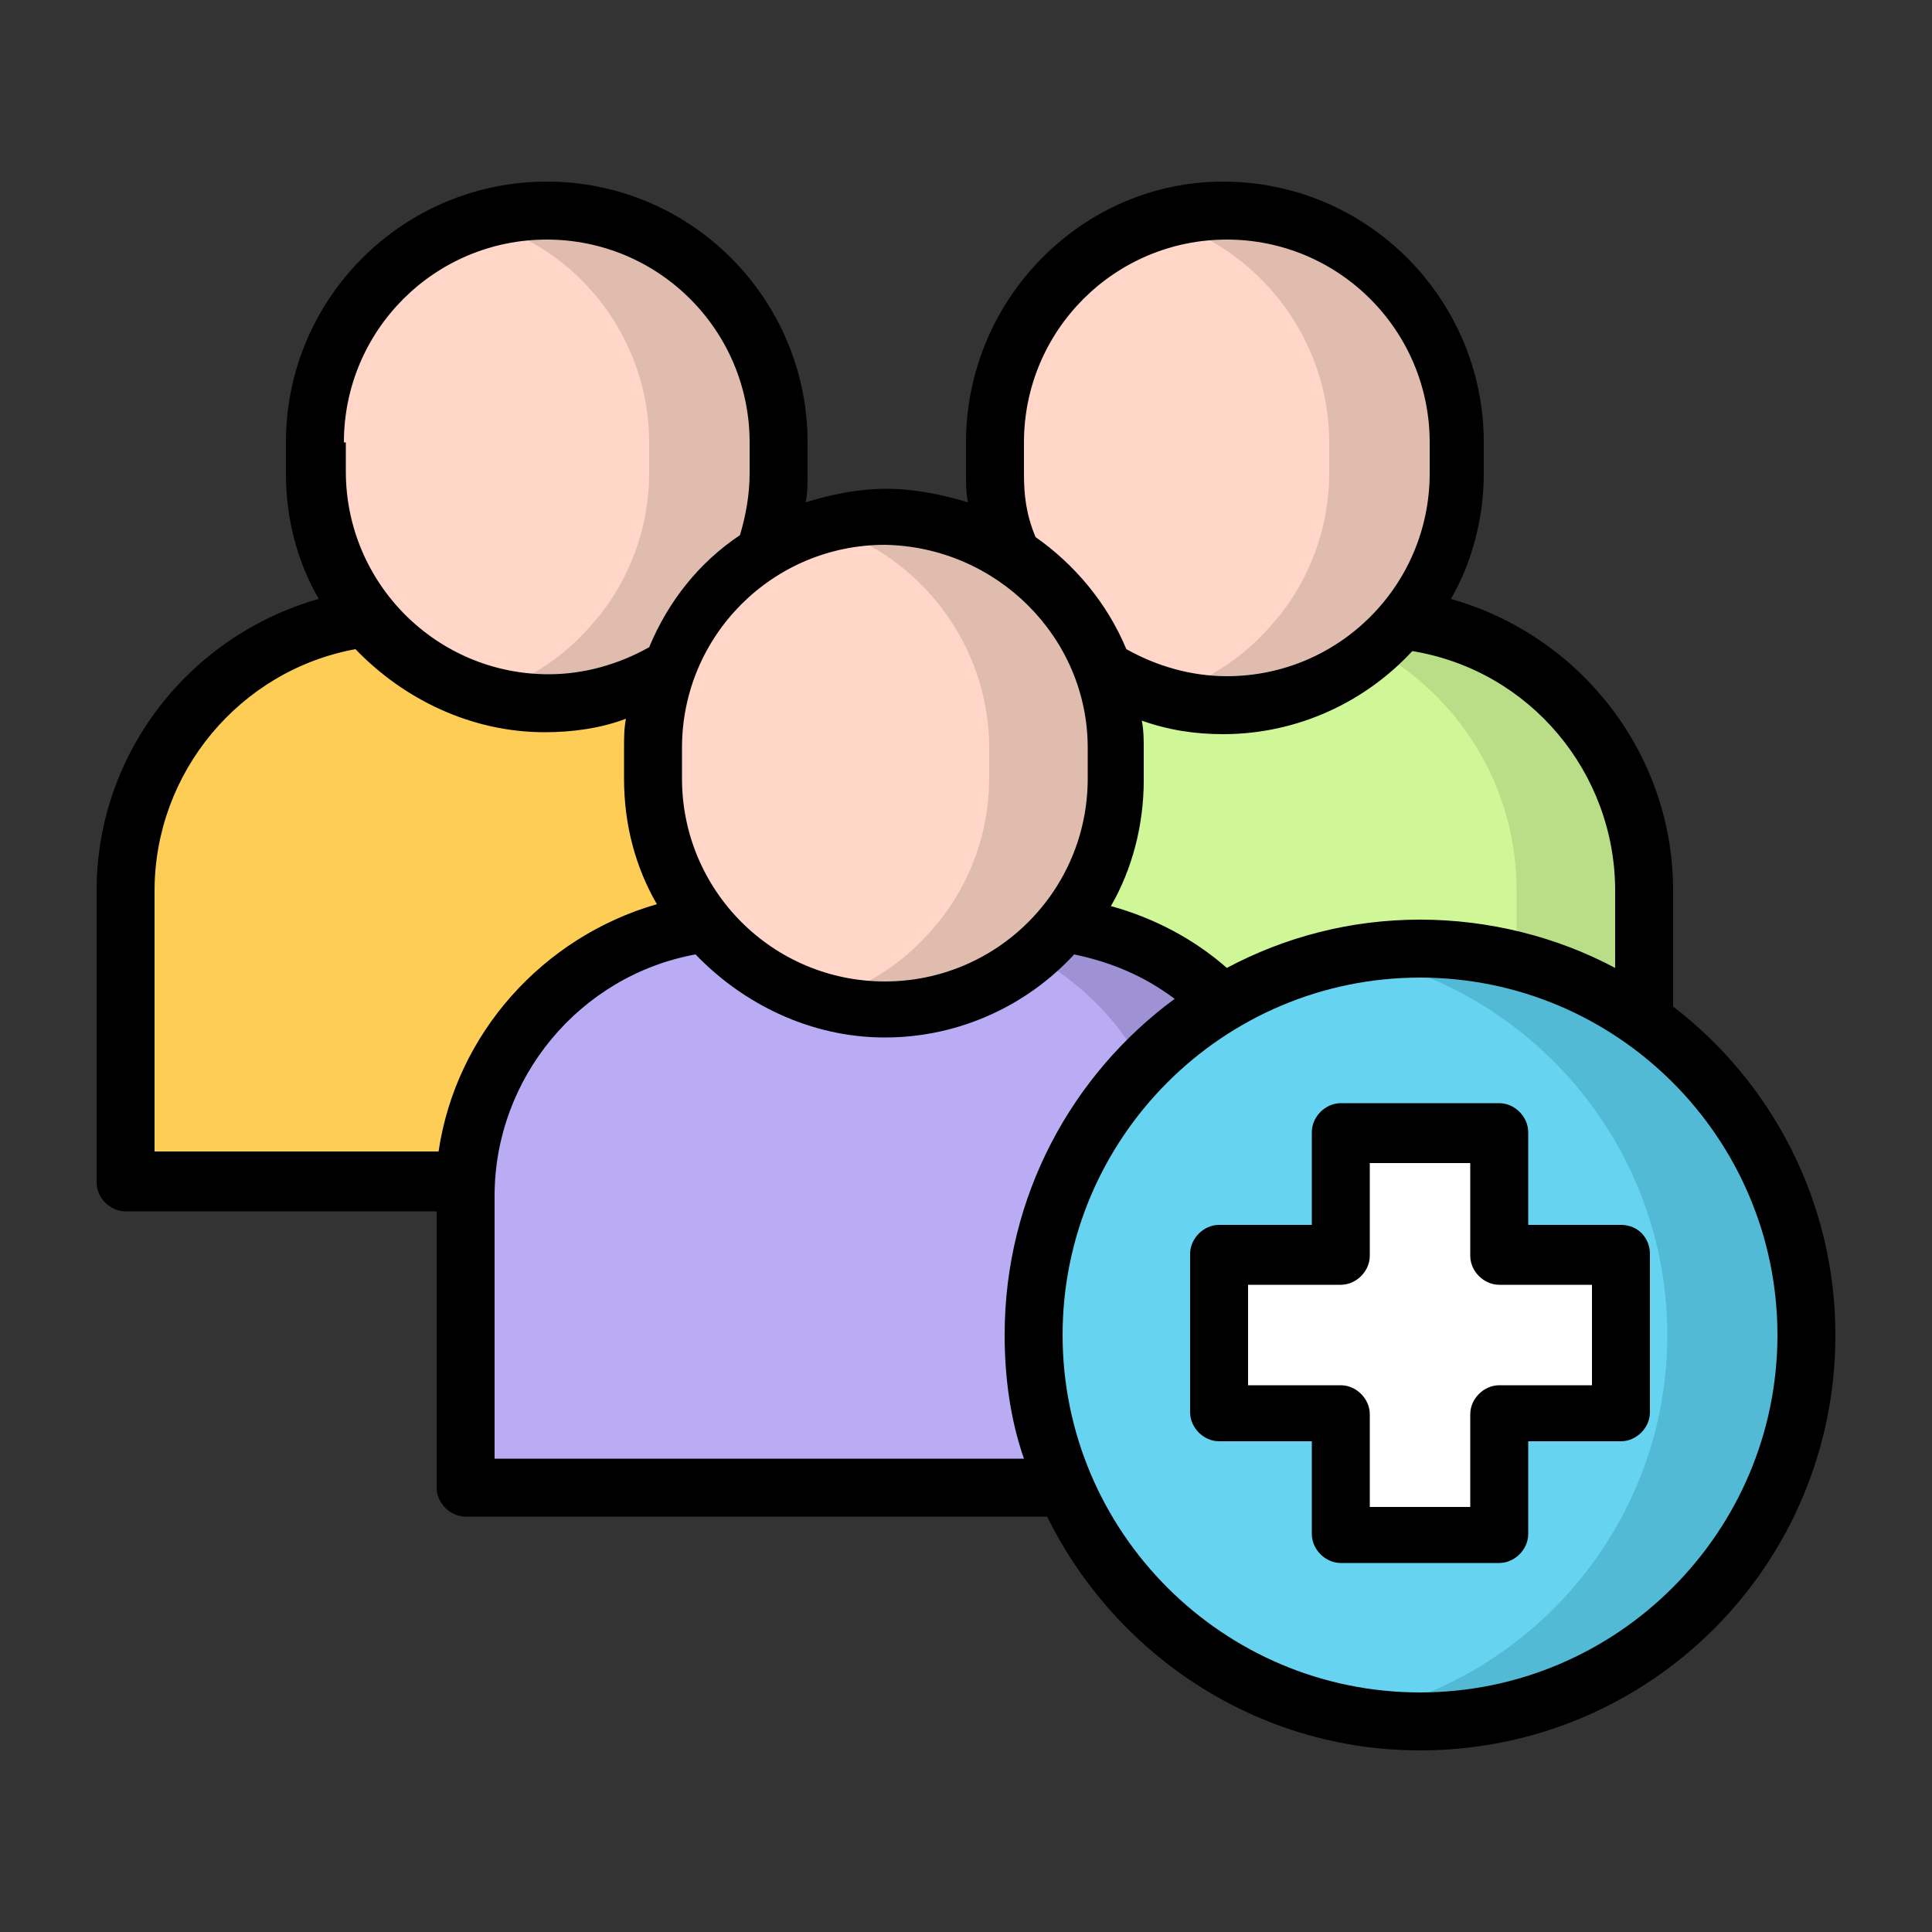
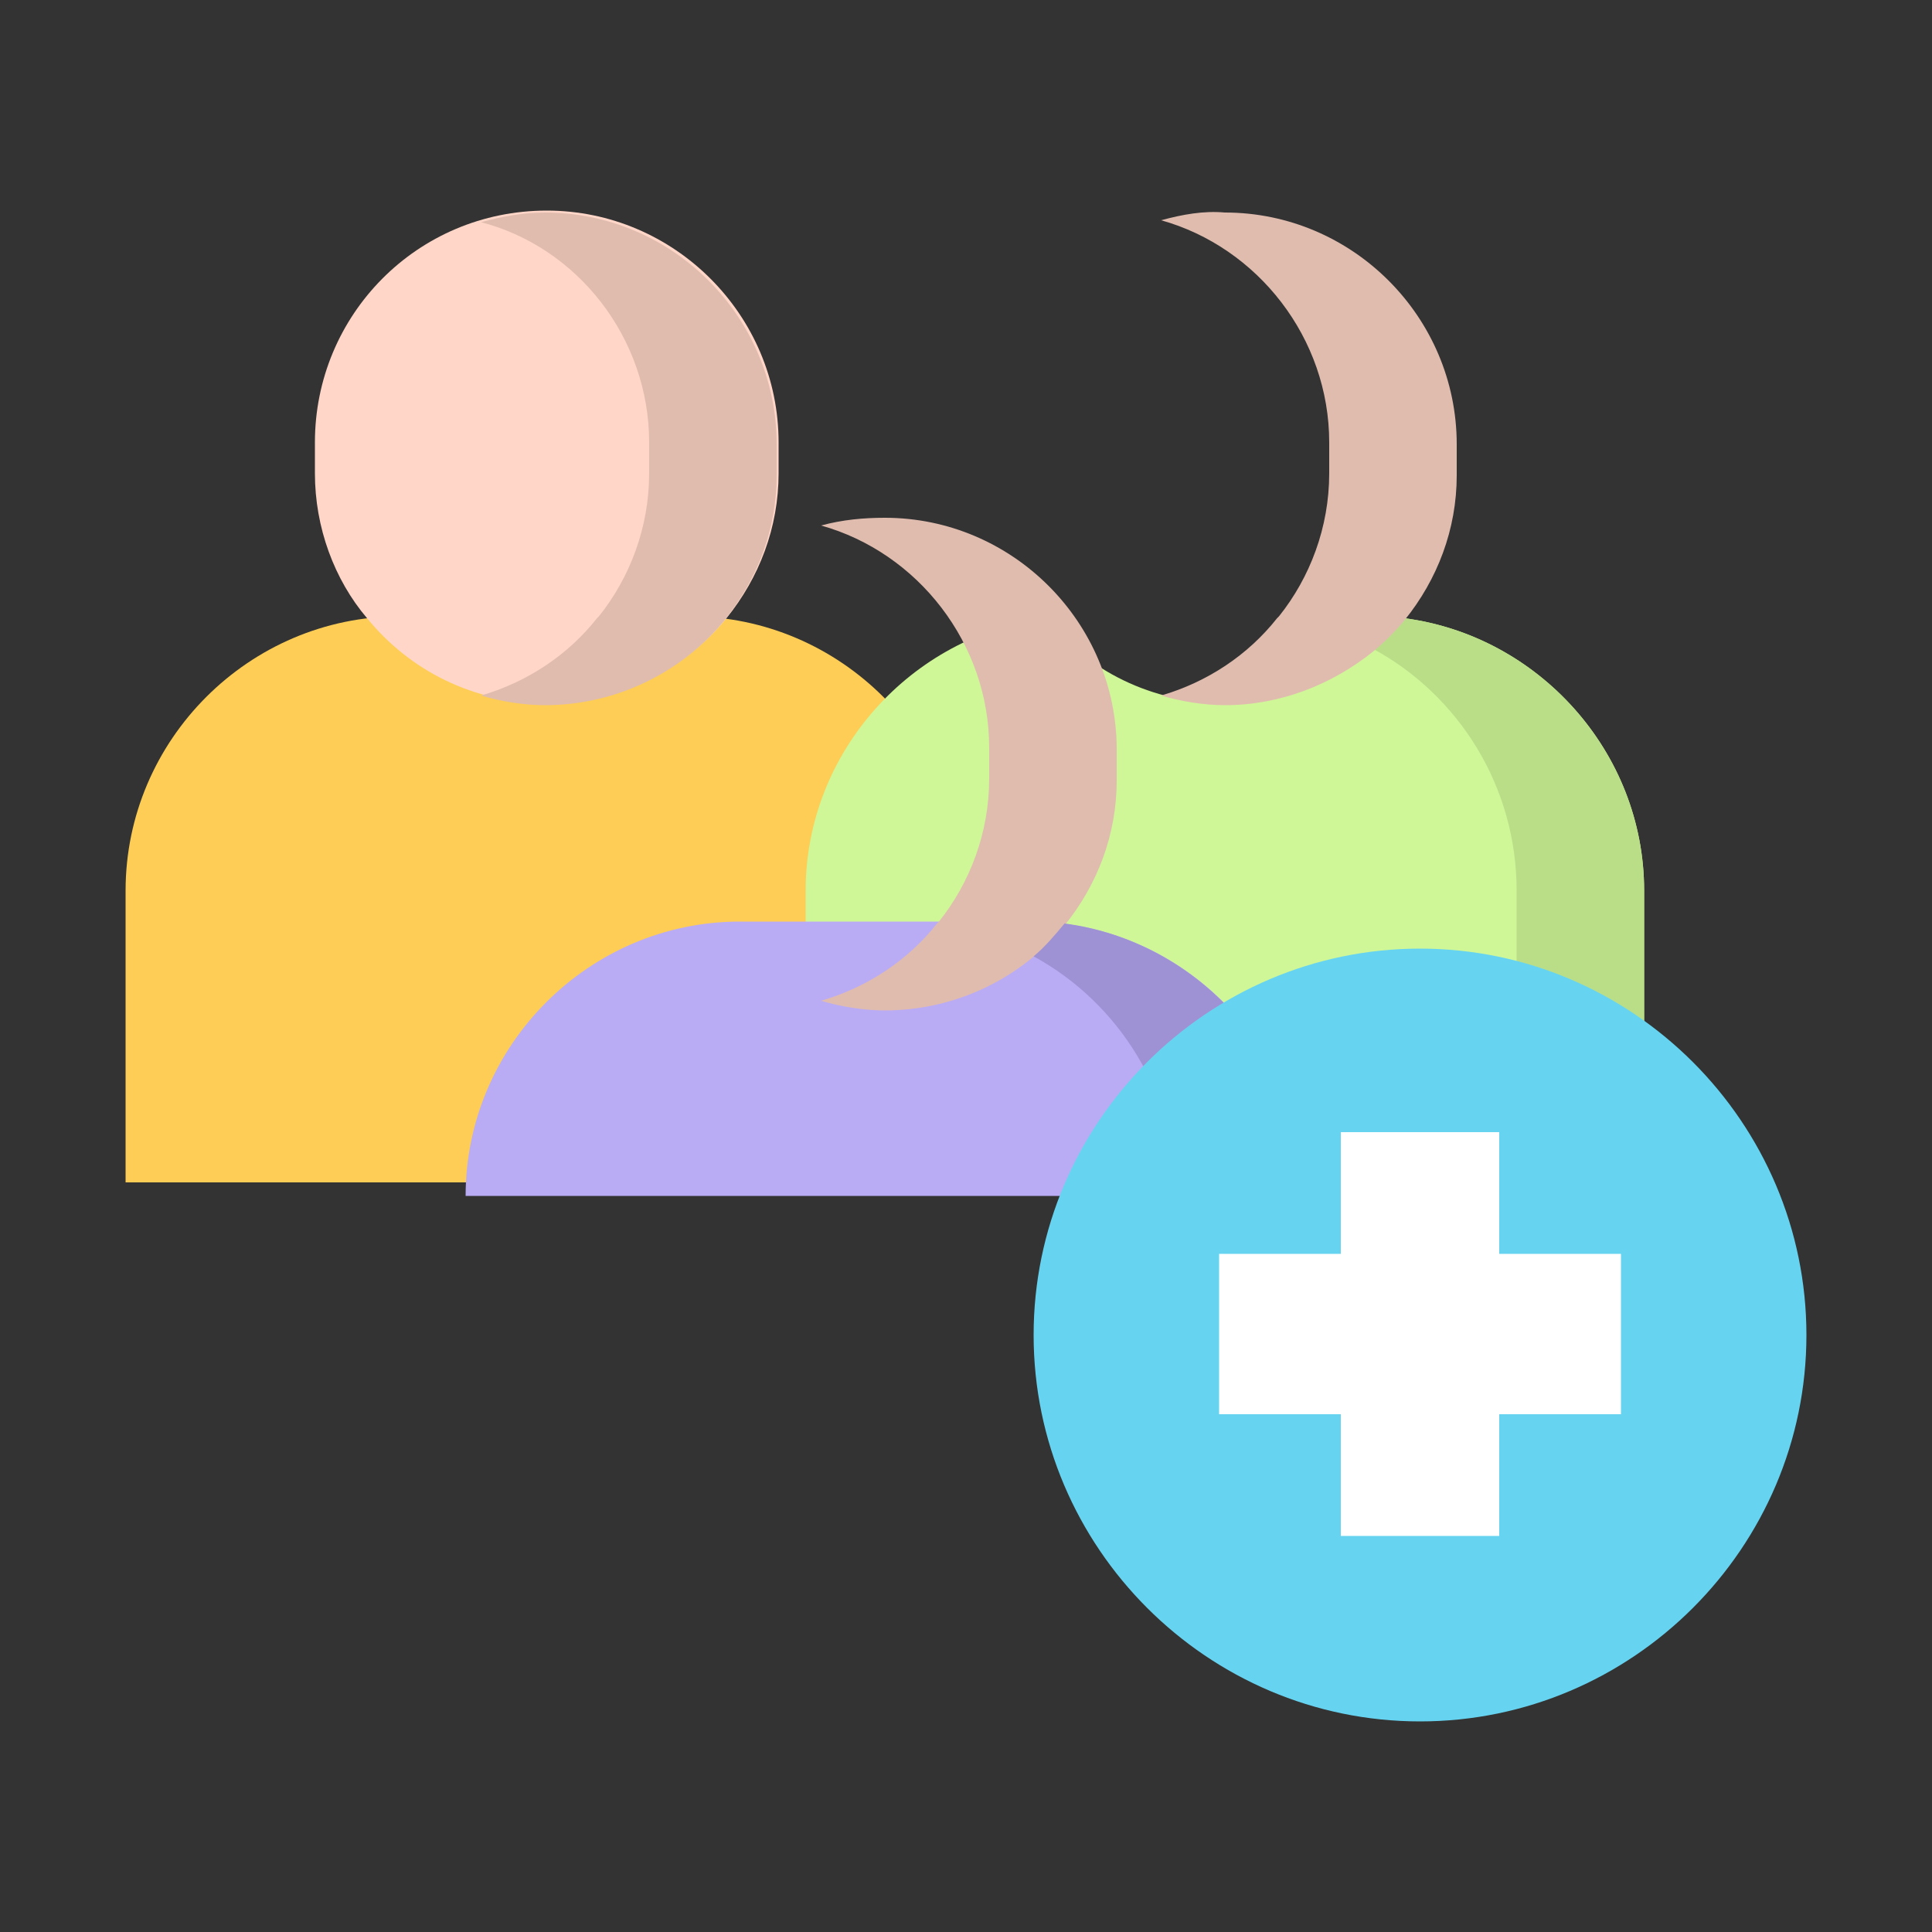
<svg xmlns="http://www.w3.org/2000/svg" version="1.1" x="0px" y="0px" viewBox="0 0 100 100" style="enable-background:new 0 0 100 100;" xml:space="preserve">
  <rect x="0" y="0" width="100" height="100" fill="#333333" stroke="none" />
  <g id="Layer_1">
</g>
  <g id="Layer_2">
</g>
  <g id="Layer_3">
</g>
  <g id="Layer_4">
</g>
  <g id="Layer_5">
</g>
  <g id="Layer_6">
</g>
  <g id="Layer_7">
</g>
  <g id="Layer_8">
</g>
  <g id="Layer_9">
</g>
  <g id="Layer_10">
</g>
  <g id="Layer_11">
</g>
  <g id="Layer_12">
</g>
  <g id="Layer_13">
</g>
  <g id="Layer_14">
</g>
  <g id="Layer_15">
</g>
  <g id="Layer_16">
</g>
  <g id="Layer_17">
</g>
  <g id="Layer_18">
</g>
  <g id="Layer_19">
</g>
  <g id="Layer_20">
</g>
  <g id="Layer_21">
</g>
  <g id="Layer_22">
</g>
  <g id="Layer_23">
</g>
  <g id="Layer_24">
</g>
  <g id="Layer_25">
</g>
  <g id="Layer_26">
</g>
  <g id="Layer_27">
</g>
  <g id="Layer_28">
</g>
  <g id="Layer_29">
</g>
  <g id="Layer_30">
</g>
  <g id="Layer_31">
</g>
  <g id="Layer_32">
</g>
  <g id="Layer_35">
    <g id="Layer_34">
	</g>
    <g id="Layer_33">
	</g>
    <g>
      <g>
        <path style="fill-rule:evenodd;clip-rule:evenodd;fill:#FDCD56;" d="M6.5,46.1v15.1h21.7h21.7V46.1c0-7.8-6.4-14.2-14.2-14.2     h-7.5h-7.5C12.9,31.9,6.5,38.3,6.5,46.1L6.5,46.1z" />
      </g>
      <g>
        <path style="fill-rule:evenodd;clip-rule:evenodd;fill:#FFD6C7;" d="M16.3,22.9v1.6c0,2.8,1,5.5,2.7,7.5c2.2,2.7,5.5,4.4,9.3,4.4     c3.7,0,7.1-1.7,9.3-4.4c1.7-2.1,2.7-4.7,2.7-7.5v-1.6c0-6.6-5.4-12-12-12C21.6,10.9,16.3,16.3,16.3,22.9L16.3,22.9z" />
      </g>
      <g>
        <path style="fill-rule:evenodd;clip-rule:evenodd;fill:#E0BCAF;" d="M33.6,22.9v1.6c0,2.8-1,5.4-2.6,7.4c0,0-0.1,0.1-0.1,0.1     c-1.5,1.9-3.6,3.3-6,4c1,0.3,2.2,0.5,3.3,0.5c3.7,0,7.1-1.7,9.3-4.4c1.7-2.1,2.7-4.7,2.7-7.5v-1.6c0-6.6-5.4-12-12-12     c-1.1,0-2.2,0.2-3.3,0.5C29.9,12.8,33.6,17.5,33.6,22.9L33.6,22.9z" />
      </g>
      <g>
-         <path style="fill-rule:evenodd;clip-rule:evenodd;fill:#FFD6C7;" d="M51.5,24.5c0,2.8,1,5.5,2.7,7.5c2.2,2.7,5.5,4.4,9.3,4.4     s7.1-1.7,9.3-4.4c1.7-2.1,2.7-4.7,2.7-7.5v-1.6c0-6.6-5.4-12-12-12s-12,5.4-12,12V24.5z" />
-       </g>
+         </g>
      <g>
        <path style="fill-rule:evenodd;clip-rule:evenodd;fill:#CFF797;" d="M41.7,46.1v15.1h21.7h21.7V46.1c0-7.2-5.5-13.2-12.4-14.1     c-2.2,2.7-5.5,4.4-9.3,4.4s-7.1-1.7-9.3-4.4C47.2,32.9,41.7,38.9,41.7,46.1L41.7,46.1z" />
      </g>
      <g>
        <path style="fill-rule:evenodd;clip-rule:evenodd;fill:#BADE88;" d="M71.1,33.6c4.4,2.4,7.4,7.1,7.4,12.5v15.1h6.6V46.1     c0-7.2-5.5-13.2-12.4-14.1C72.2,32.6,71.7,33.1,71.1,33.6L71.1,33.6z" />
      </g>
      <g>
        <path style="fill-rule:evenodd;clip-rule:evenodd;fill:#E0BCAF;" d="M60.1,11.4c5,1.4,8.7,6.1,8.7,11.5v1.6c0,2.8-1,5.4-2.6,7.4     c0,0-0.1,0.1-0.1,0.1c-1.5,1.9-3.6,3.3-6,4c1,0.3,2.2,0.5,3.3,0.5c2.9,0,5.6-1.1,7.7-2.8c0.6-0.5,1.1-1,1.6-1.6     c1.7-2.1,2.7-4.7,2.7-7.5v-1.6c0-6.6-5.4-12-12-12C62.3,10.9,61.2,11.1,60.1,11.4L60.1,11.4z" />
      </g>
      <g>
-         <path style="fill-rule:evenodd;clip-rule:evenodd;fill:#BAABF5;" d="M24.1,61.9V77h21.7h21.7V61.9c0-7.8-6.4-14.2-14.2-14.2h-7.5     h-7.5C30.5,47.7,24.1,54.1,24.1,61.9L24.1,61.9z" />
+         <path style="fill-rule:evenodd;clip-rule:evenodd;fill:#BAABF5;" d="M24.1,61.9h21.7h21.7V61.9c0-7.8-6.4-14.2-14.2-14.2h-7.5     h-7.5C30.5,47.7,24.1,54.1,24.1,61.9L24.1,61.9z" />
      </g>
      <g>
-         <path style="fill-rule:evenodd;clip-rule:evenodd;fill:#FFD6C7;" d="M45.8,26.8c-6.6,0-12,5.4-12,12v1.6c0,2.8,1,5.5,2.7,7.5     c2.2,2.7,5.5,4.4,9.3,4.4c3.7,0,7.1-1.7,9.3-4.4c1.7-2.1,2.7-4.7,2.7-7.5v-1.6C57.8,32.2,52.4,26.8,45.8,26.8L45.8,26.8z" />
-       </g>
+         </g>
      <g>
        <path style="fill-rule:evenodd;clip-rule:evenodd;fill:#E0BCAF;" d="M42.5,27.2c5,1.4,8.7,6.1,8.7,11.5v1.6c0,2.8-1,5.4-2.6,7.4     c0,0-0.1,0.1-0.1,0.1c-1.5,1.9-3.6,3.3-6,4c1,0.3,2.2,0.5,3.3,0.5c3.7,0,7.1-1.7,9.3-4.4c1.7-2.1,2.7-4.7,2.7-7.5v-1.6     c0-6.6-5.4-12-12-12C44.7,26.8,43.6,26.9,42.5,27.2L42.5,27.2z" />
      </g>
      <g>
        <path style="fill-rule:evenodd;clip-rule:evenodd;fill:#9F92D4;" d="M53.5,49.5c4.4,2.4,7.4,7.1,7.4,12.5V77h6.6V61.9     c0-7.2-5.5-13.2-12.4-14.1C54.6,48.4,54.1,49,53.5,49.5L53.5,49.5z" />
      </g>
      <g>
        <path style="fill-rule:evenodd;clip-rule:evenodd;fill:#66D4F1;" d="M93.5,69.1c0-11-9-20-20-20c-11,0-20,9-20,20     c0,11,9,20,20,20C84.5,89.1,93.5,80.1,93.5,69.1L93.5,69.1z" />
      </g>
      <g>
-         <path style="fill-rule:evenodd;clip-rule:evenodd;fill:#53BAD6;" d="M93.5,69.1c0-11-9-20-20-20c-1.2,0-2.4,0.1-3.6,0.3     c9.3,1.7,16.4,9.9,16.4,19.7c0,9.8-7.1,18-16.4,19.7c1.2,0.2,2.3,0.3,3.6,0.3C84.5,89.1,93.5,80.1,93.5,69.1L93.5,69.1z" />
-       </g>
+         </g>
      <g>
        <polygon style="fill-rule:evenodd;clip-rule:evenodd;fill:#FFFFFF;" points="83.9,73.2 83.9,64.9 77.6,64.9 77.6,58.6 69.4,58.6      69.4,64.9 63.1,64.9 63.1,73.2 69.4,73.2 69.4,79.5 77.6,79.5 77.6,73.2    " />
      </g>
      <g>
-         <path d="M86.6,52.1v-6c0-7.1-4.8-13.2-11.5-15.1c1.1-1.9,1.7-4.2,1.7-6.5v-1.6c0-7.4-6-13.5-13.5-13.5C56,9.4,50,15.5,50,22.9     v1.6c0,0.5,0,1,0.1,1.5c-1.3-0.4-2.8-0.7-4.2-0.7c-1.5,0-2.9,0.3-4.2,0.7c0.1-0.5,0.1-1,0.1-1.5v-1.6c0-7.4-6-13.5-13.5-13.5     c-7.4,0-13.5,6-13.5,13.5v1.6c0,2.4,0.6,4.6,1.7,6.5C9.8,32.9,5,39,5,46.1v15.1c0,0.8,0.7,1.5,1.5,1.5h16.1V77     c0,0.8,0.7,1.5,1.5,1.5h30.1c3.5,7.1,10.8,12.1,19.3,12.1c11.9,0,21.5-9.6,21.5-21.5C95,62.2,91.7,56,86.6,52.1z M83.6,46.1v4     c-3-1.6-6.5-2.5-10.1-2.5c-3.6,0-7,0.9-10,2.5c-1.7-1.5-3.8-2.6-6-3.2c1.1-1.9,1.7-4.2,1.7-6.5v-1.6c0-0.5,0-1-0.1-1.5     c1.4,0.5,2.8,0.7,4.2,0.7c3.9,0,7.4-1.7,9.8-4.3C79.2,34.7,83.6,40,83.6,46.1z M53,24.5v-1.6c0-5.8,4.7-10.5,10.5-10.5     c5.8,0,10.5,4.7,10.5,10.5v1.6c0,5.8-4.7,10.5-10.5,10.5c-1.8,0-3.6-0.5-5.2-1.4c-1-2.4-2.7-4.4-4.7-5.8     C53.1,26.6,53,25.6,53,24.5z M56.3,38.7v1.6c0,5.8-4.7,10.5-10.5,10.5c-5.8,0-10.5-4.7-10.5-10.5v-1.6c0-5.8,4.7-10.5,10.5-10.5     C51.6,28.3,56.3,33,56.3,38.7z M17.8,22.9c0-5.8,4.7-10.5,10.5-10.5c5.8,0,10.5,4.7,10.5,10.5v1.6c0,1.1-0.2,2.2-0.5,3.2     c-2.1,1.4-3.7,3.4-4.7,5.8c-1.6,0.9-3.4,1.4-5.2,1.4c-5.8,0-10.5-4.7-10.5-10.5V22.9z M8,46.1c0-6.1,4.4-11.4,10.4-12.5     c2.5,2.6,6,4.3,9.8,4.3c1.4,0,2.9-0.2,4.2-0.7c-0.1,0.5-0.1,1-0.1,1.5v1.6c0,2.4,0.6,4.6,1.7,6.5c-5.9,1.7-10.4,6.7-11.3,12.8H8     V46.1z M25.6,75.5V61.9c0-6.1,4.4-11.4,10.4-12.5c2.5,2.6,6,4.3,9.8,4.3c3.9,0,7.4-1.7,9.8-4.3c1.9,0.4,3.6,1.1,5.2,2.3     C55.5,55.6,52,61.9,52,69.1c0,2.2,0.3,4.4,1,6.4H25.6z M73.5,87.6C63.3,87.6,55,79.3,55,69.1c0-10.2,8.3-18.5,18.5-18.5     c10.2,0,18.5,8.3,18.5,18.5C92,79.3,83.7,87.6,73.5,87.6z" />
-         <path d="M83.9,63.4h-4.8v-4.8c0-0.8-0.7-1.5-1.5-1.5h-8.2c-0.8,0-1.5,0.7-1.5,1.5v4.8h-4.8c-0.8,0-1.5,0.7-1.5,1.5v8.2     c0,0.8,0.7,1.5,1.5,1.5h4.8v4.8c0,0.8,0.7,1.5,1.5,1.5h8.2c0.8,0,1.5-0.7,1.5-1.5v-4.8h4.8c0.8,0,1.5-0.7,1.5-1.5v-8.2     C85.4,64.1,84.8,63.4,83.9,63.4z M82.4,71.7h-4.8c-0.8,0-1.5,0.7-1.5,1.5V78h-5.2v-4.8c0-0.8-0.7-1.5-1.5-1.5h-4.8v-5.2h4.8     c0.8,0,1.5-0.7,1.5-1.5v-4.8h5.2v4.8c0,0.8,0.7,1.5,1.5,1.5h4.8V71.7z" />
-       </g>
+         </g>
    </g>
  </g>
</svg>